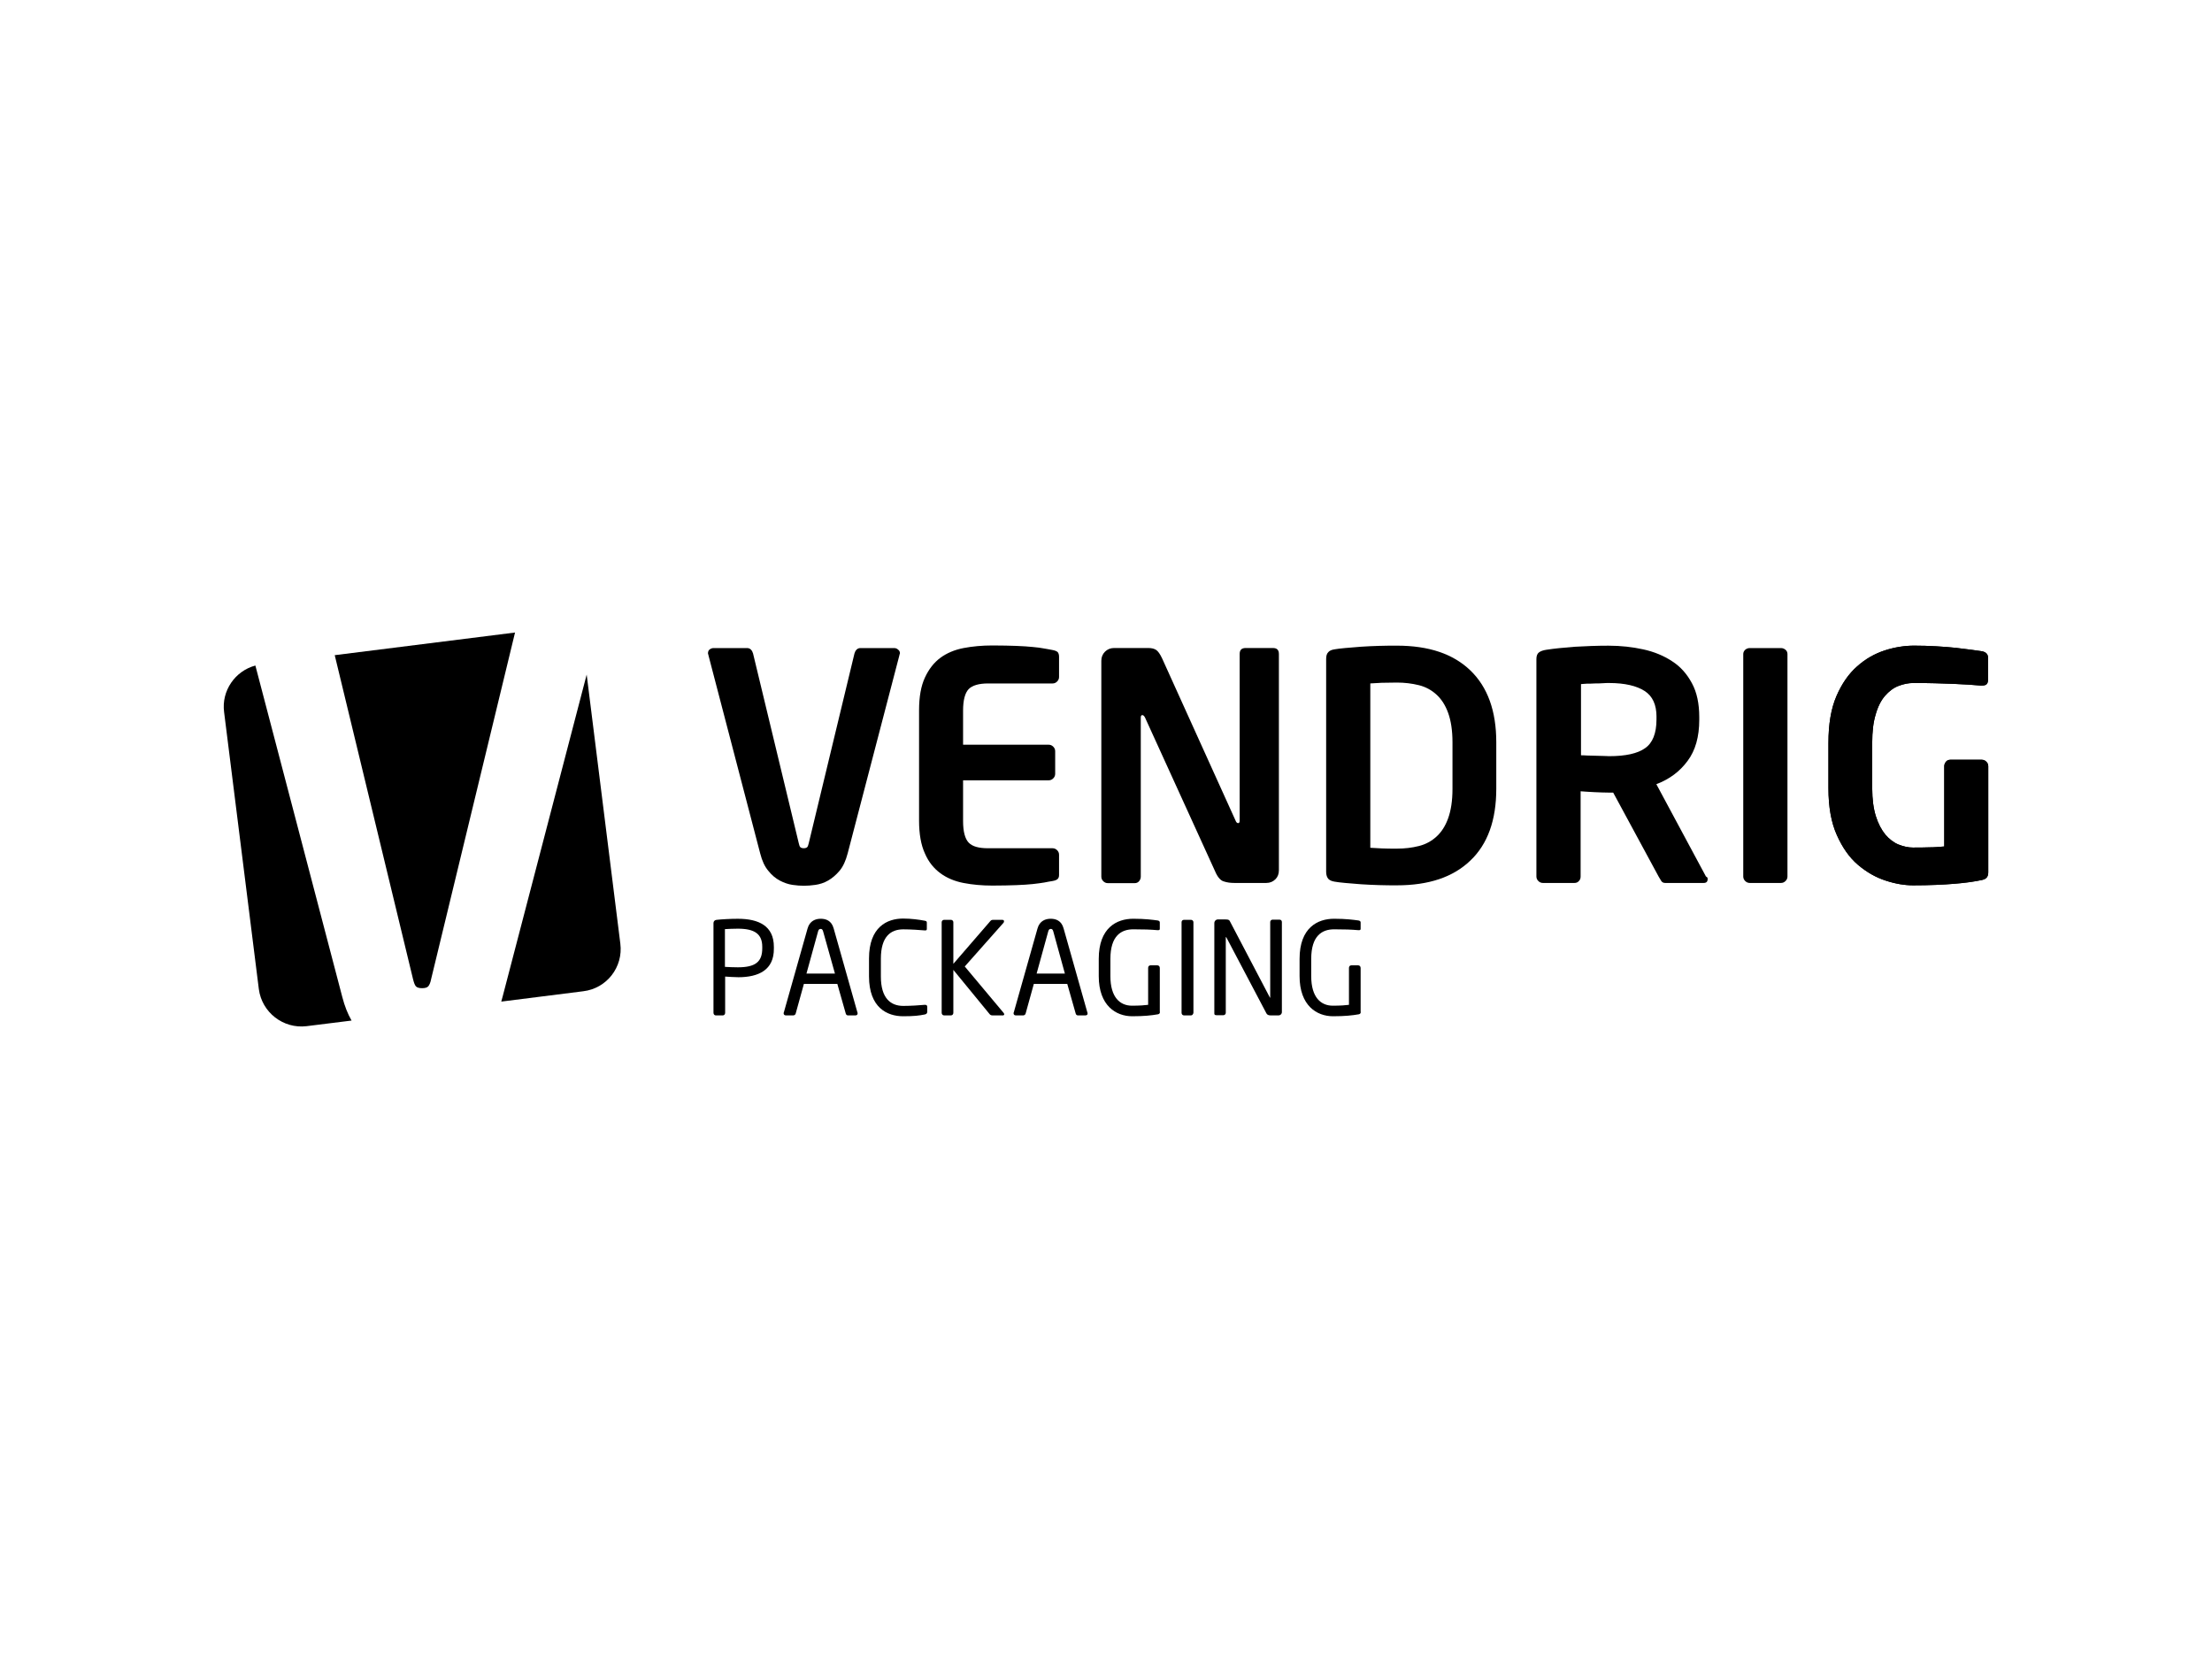
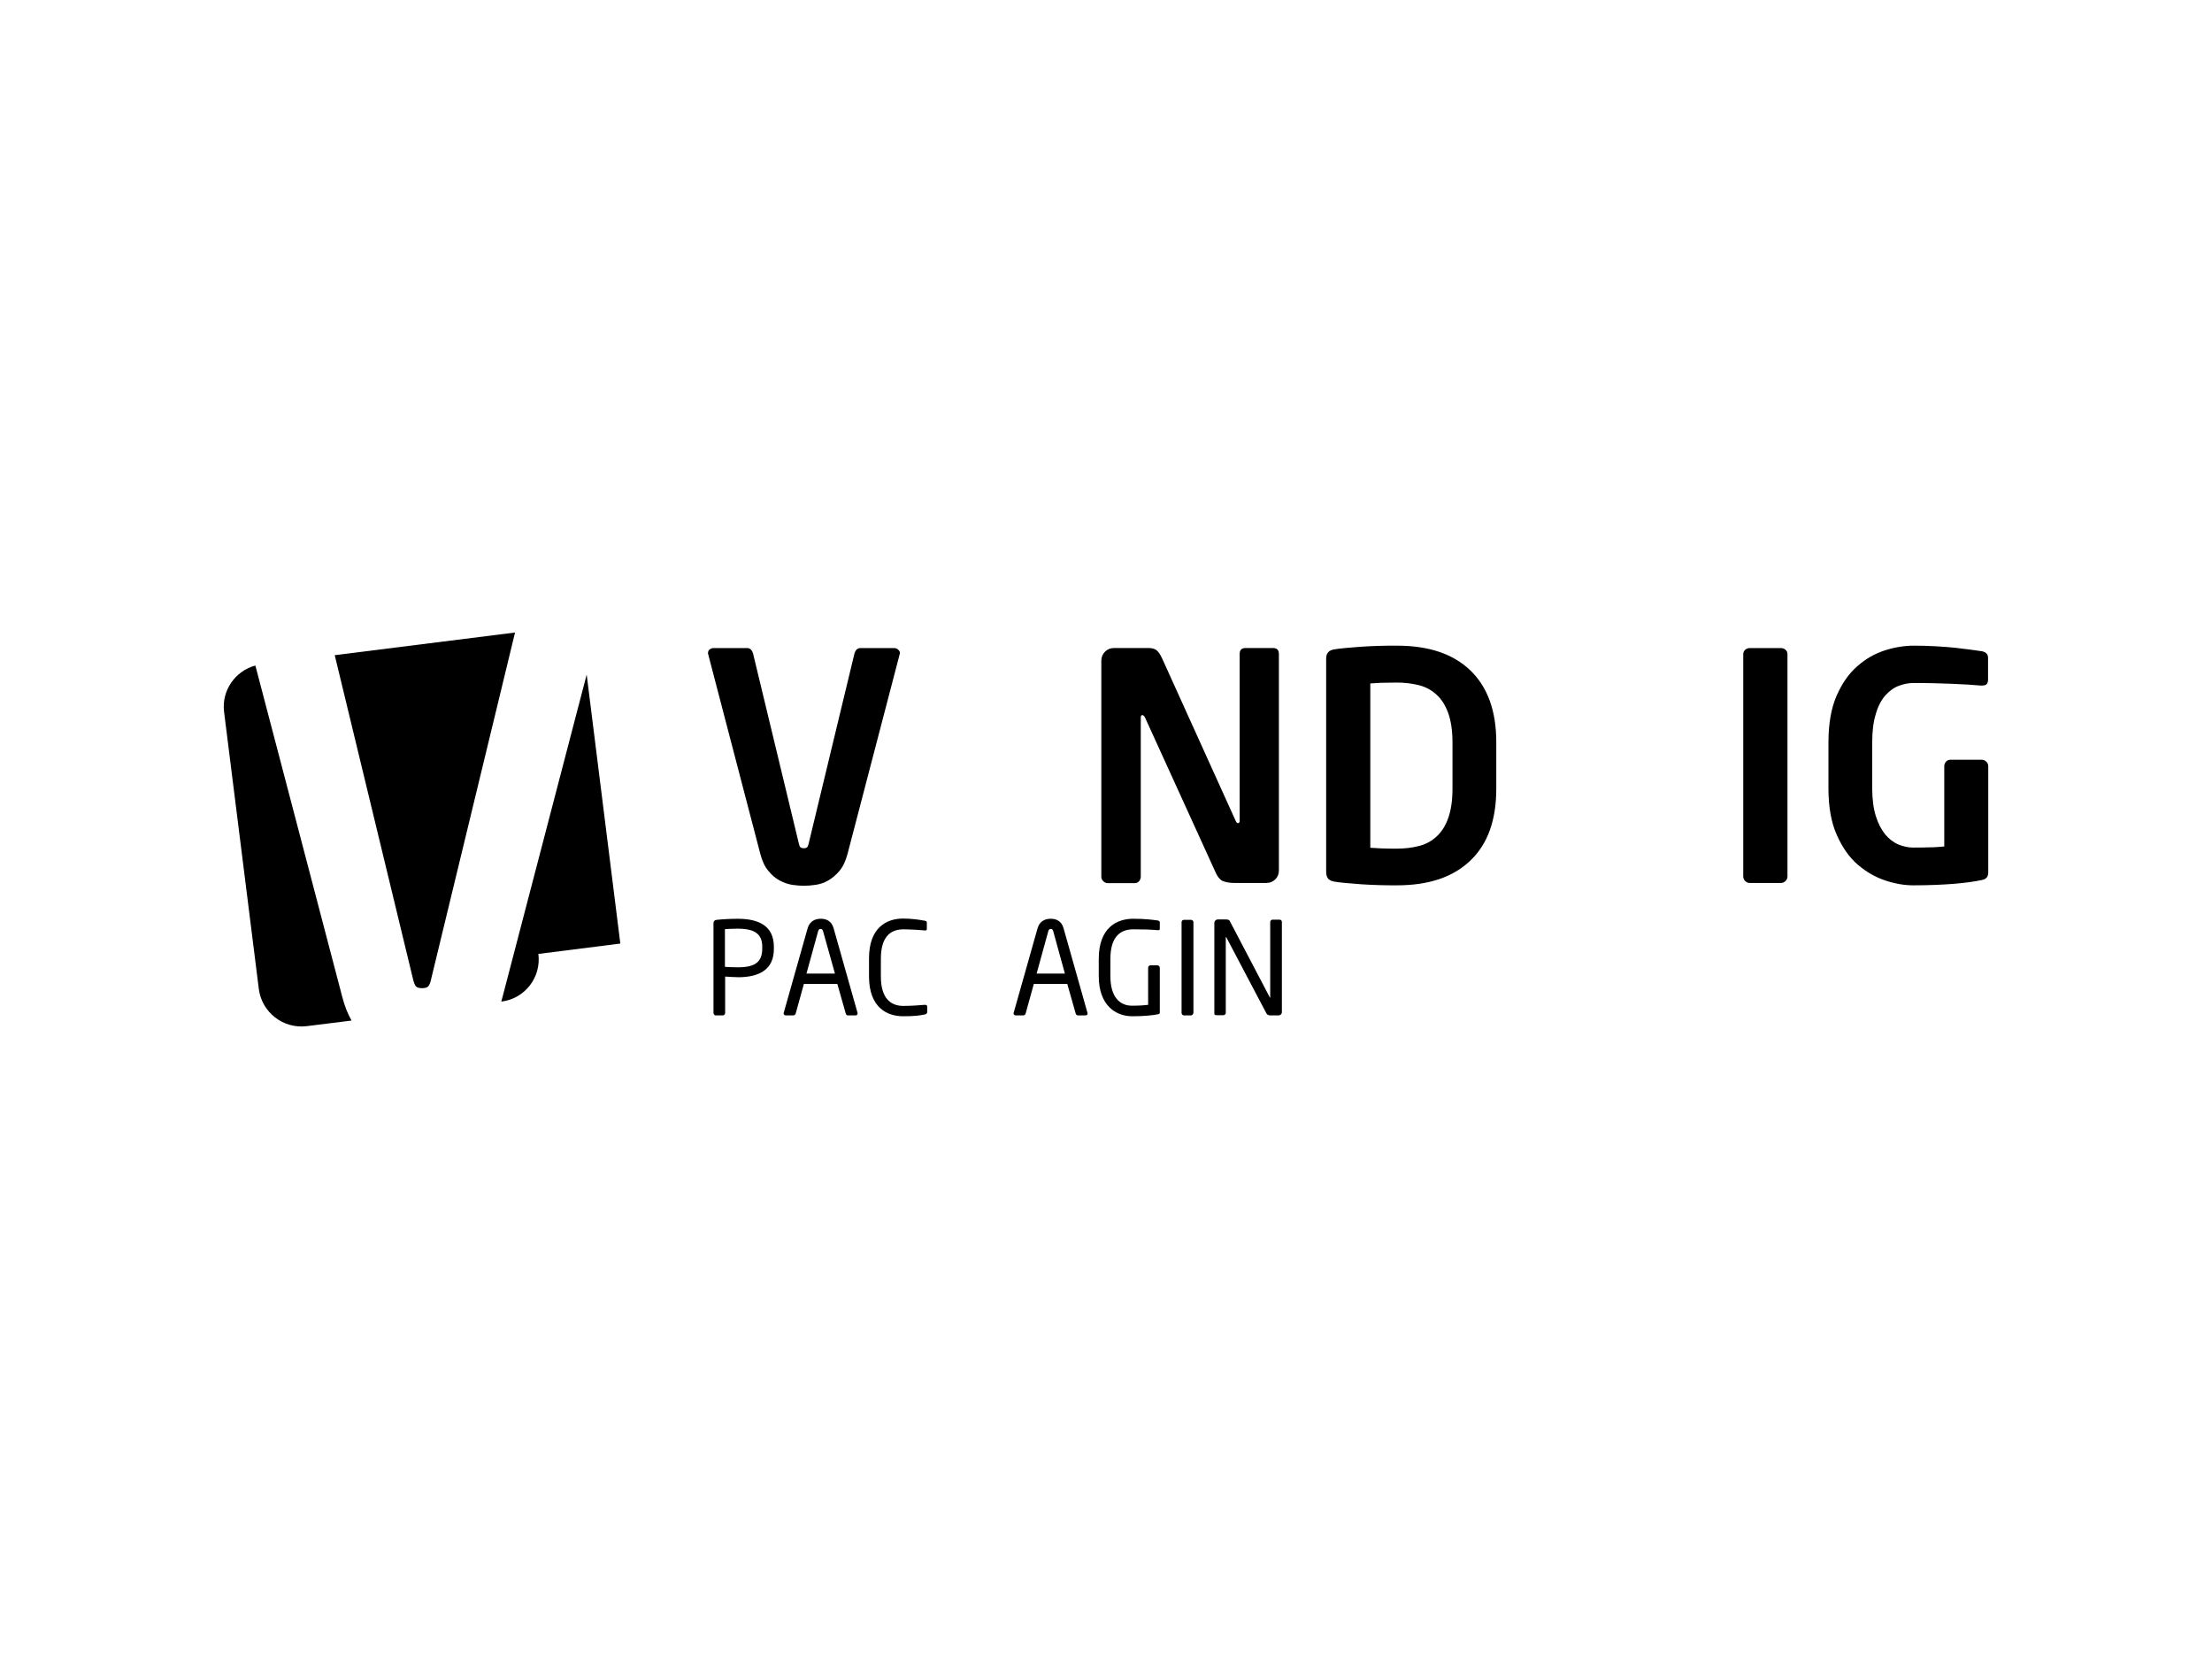
<svg xmlns="http://www.w3.org/2000/svg" id="Layer_1" data-name="Layer 1" viewBox="0 0 800 600">
  <g id="logo-3">
    <g id="logo_vendrig" data-name="logo vendrig">
      <path id="Path" d="M716.9,318.24c-2.89.62-6.32,1.09-10.22,1.4-3.9.31-8.82.55-14.74.55-3.12,0-6.47-.55-9.99-1.72-3.59-1.17-6.86-3.04-9.99-5.69-3.12-2.65-5.62-6.24-7.64-10.77-2.03-4.52-3.04-10.14-3.04-16.93v-16.38c0-6.79.94-12.4,2.89-16.93,1.95-4.52,4.45-8.11,7.49-10.77,3.04-2.73,6.4-4.6,9.99-5.77,3.59-1.17,7.18-1.72,10.61-1.72,2.73,0,5.38.08,7.96.23,2.57.16,4.91.31,7.02.55,2.11.23,4.06.47,5.69.7,1.72.23,2.96.39,3.9.55,1.48.31,2.18,1.09,2.18,2.42v7.64c0,.86-.16,1.48-.47,1.79-.31.39-.94.55-1.87.55h-.31c-2.65-.23-6.01-.47-9.99-.62-3.98-.16-8.74-.31-14.28-.31-1.95,0-3.74.39-5.54,1.09-1.79.7-3.43,1.95-4.84,3.59s-2.57,3.9-3.35,6.71c-.86,2.81-1.25,6.16-1.25,10.22v16.46c0,4.06.47,7.41,1.33,10.14.86,2.73,2.03,4.91,3.43,6.63,1.4,1.64,3.04,2.89,4.76,3.59,1.79.7,3.51,1.09,5.15,1.09,2.11,0,4.13,0,6.01-.08,1.87,0,3.67-.16,5.38-.31v-29.02c0-.62.23-1.17.62-1.64s.94-.7,1.56-.7h11.39c.62,0,1.17.23,1.64.7.47.47.7,1.01.7,1.64v38.38c0,1.56-.7,2.42-2.18,2.73h0Z" style="fill: #000; stroke-width: 0px;" />
      <path id="Path-2" d="M325.45,236.33c0,.16,0,.23-.08.31-.08,0-.08.16-.08.31l-18.72,71.69c-.7,2.65-1.64,4.76-2.96,6.32-1.33,1.56-2.65,2.65-4.13,3.51-1.48.86-3.04,1.33-4.6,1.56s-2.96.31-4.13.31c-1.25,0-2.57-.08-4.13-.31s-3.12-.78-4.6-1.56-2.89-1.95-4.13-3.51c-1.33-1.56-2.26-3.59-2.96-6.32l-18.72-71.69c0-.16,0-.23-.08-.31,0,0-.08-.16-.08-.31,0-.62.16-1.09.55-1.4s.86-.55,1.48-.55h12.09c.55,0,1.01.16,1.4.55.39.39.62.86.78,1.4l16.54,68.65c.16.7.31,1.17.55,1.4.23.23.62.39,1.25.39s1.01-.16,1.25-.39.39-.78.55-1.4l16.54-68.65c.16-.55.39-1.01.78-1.4.39-.39.86-.55,1.4-.55h12.09c.62,0,1.09.16,1.48.55.47.31.7.78.7,1.4h-.03Z" style="fill: #000; stroke-width: 0px;" />
-       <path id="Path-3" d="M382.47,317.93c-.31.31-.94.55-1.79.7-.94.16-1.95.31-3.04.55-1.09.16-2.5.39-4.13.55-1.64.16-3.59.31-5.93.39-2.34.08-5.23.16-8.66.16-3.74,0-7.18-.31-10.45-.94-3.2-.62-6.01-1.79-8.35-3.51s-4.29-4.06-5.62-7.18c-1.4-3.04-2.11-7.02-2.11-11.86v-39.86c0-4.91.7-8.82,2.11-11.86,1.4-3.04,3.28-5.46,5.62-7.18,2.34-1.72,5.15-2.89,8.35-3.51s6.71-.94,10.45-.94c3.43,0,6.32.08,8.66.16s4.29.23,5.93.39c1.64.16,3.04.31,4.13.55,1.09.16,2.11.39,3.04.55.86.16,1.4.39,1.79.7.31.31.55.86.55,1.72v7.33c0,.62-.23,1.17-.7,1.64s-1.01.7-1.64.7h-23.32c-3.35,0-5.69.7-7.02,2.03-1.33,1.4-2.03,3.98-2.03,7.8v12.33h30.97c.62,0,1.17.23,1.64.7s.7,1.01.7,1.64v8.19c0,.62-.23,1.17-.7,1.64s-1.01.7-1.64.7h-30.97v14.74c0,3.82.7,6.4,2.03,7.8s3.67,2.03,7.02,2.03h23.32c.62,0,1.17.23,1.64.7s.7,1.01.7,1.64v7.33c0,.62-.16,1.17-.55,1.48h0Z" style="fill: #000; stroke-width: 0px;" />
      <path id="Path-4" d="M461.26,318c-.86.86-1.95,1.33-3.28,1.33h-11.55c-1.4,0-2.65-.16-3.82-.55-1.17-.31-2.26-1.56-3.12-3.59l-25.35-55.62c-.31-.62-.62-.94-1.01-.94s-.55.31-.55.94v57.49c0,.62-.23,1.17-.62,1.64-.39.47-.94.7-1.56.7h-9.75c-.62,0-1.17-.23-1.64-.7s-.7-1.01-.7-1.64v-78.09c0-1.33.47-2.42,1.33-3.28s1.95-1.33,3.28-1.33h12.33c1.25,0,2.18.23,2.89.7.7.47,1.4,1.48,2.11,2.96l26.6,58.74c.23.62.55.94.94.94s.55-.31.55-1.01v-60.15c0-1.48.7-2.18,2.18-2.18h9.83c1.48,0,2.18.7,2.18,2.18v78.17c0,1.33-.39,2.42-1.25,3.28h-.02Z" style="fill: #000; stroke-width: 0px;" />
      <path id="Shape" d="M541.15,285.24c0,11.39-3.12,20.05-9.36,25.98-6.24,6.01-15.06,8.97-26.6,8.97-2.03,0-4.21,0-6.47-.08s-4.45-.16-6.55-.31c-2.11-.16-3.98-.31-5.69-.47-1.72-.16-2.96-.31-3.82-.47-1.01-.16-1.72-.47-2.26-1.01-.47-.55-.78-1.4-.78-2.5v-77c0-1.17.23-1.95.78-2.5.47-.55,1.25-.86,2.26-1.01.86-.16,2.11-.31,3.82-.47,1.72-.16,3.59-.31,5.69-.47,2.11-.16,4.29-.23,6.55-.31,2.26-.08,4.45-.08,6.47-.08,11.55,0,20.36,2.96,26.6,8.97s9.36,14.67,9.36,25.98v16.77h0ZM525.31,268.47c0-4.29-.55-7.8-1.56-10.61s-2.42-4.99-4.21-6.63c-1.79-1.64-3.9-2.81-6.4-3.43s-5.15-.94-7.96-.94c-2.11,0-3.98.08-5.46.08-1.56.08-2.89.16-4.13.23v59.44c1.25.08,2.57.16,4.13.23,1.56.08,3.35.08,5.46.08,2.81,0,5.46-.31,7.96-.94,2.5-.62,4.6-1.79,6.4-3.43s3.2-3.82,4.21-6.63,1.56-6.32,1.56-10.61v-16.85h0Z" style="fill: #000; stroke-width: 0px;" />
-       <path id="Shape-2" d="M617.59,317.93c0,.94-.47,1.4-1.4,1.4h-13.96c-.62,0-1.09-.23-1.4-.7s-.62-1.01-.94-1.56l-16.46-30.42h-1.64c-1.56,0-3.28-.08-5.23-.16-1.95-.08-3.59-.23-4.91-.31v30.89c0,.62-.23,1.17-.62,1.56-.39.47-.94.7-1.56.7h-11.47c-.62,0-1.17-.23-1.64-.7-.47-.47-.7-1.01-.7-1.64v-78.63c0-1.17.31-1.95.94-2.42.62-.47,1.56-.78,2.65-.94,2.96-.47,6.4-.78,10.3-1.09,3.9-.23,7.96-.39,12.17-.39,4.45,0,8.66.47,12.56,1.33,3.98.86,7.49,2.34,10.45,4.29,3.04,1.95,5.38,4.6,7.18,7.96,1.79,3.28,2.65,7.41,2.65,12.25v1.01c0,6.08-1.4,11.08-4.21,14.82-2.81,3.82-6.55,6.63-11.31,8.43l17.94,33.39c.55.23.62.55.62.94h0ZM599.1,259.27c0-4.37-1.4-7.49-4.29-9.36-2.89-1.87-7.18-2.89-12.87-2.89-.62,0-1.4,0-2.34.08s-1.95.08-2.89.08c-1.01.08-1.95.08-2.81.08-.86.08-1.56.08-2.11.16v25.74c.47,0,1.17,0,2.11.08.94,0,1.95.08,2.96.08s2.03.08,2.96.08,1.64.08,2.11.08c5.93,0,10.3-.94,13.03-2.89,2.73-1.87,4.13-5.38,4.13-10.38v-.94h0Z" style="fill: #000; stroke-width: 0px;" />
      <path id="Path-5" d="M645.76,318.63c-.47.47-1.01.7-1.64.7h-11.31c-.62,0-1.17-.23-1.64-.7-.47-.47-.7-1.01-.7-1.64v-80.43c0-.62.23-1.09.7-1.56.47-.39,1.01-.62,1.64-.62h11.31c.62,0,1.17.23,1.64.62.47.39.7.94.7,1.56v80.43c0,.62-.23,1.17-.7,1.64Z" style="fill: #000; stroke-width: 0px;" />
-       <path id="Path-6" d="M716.9,318.24c-2.89.62-6.32,1.09-10.22,1.4-3.9.31-8.82.55-14.74.55-3.12,0-6.47-.55-9.99-1.72-3.59-1.17-6.86-3.04-9.99-5.69-3.12-2.65-5.62-6.24-7.64-10.77-2.03-4.52-3.04-10.14-3.04-16.93v-16.38c0-6.79.94-12.4,2.89-16.93,1.95-4.52,4.45-8.11,7.49-10.77,3.04-2.73,6.4-4.6,9.99-5.77,3.59-1.17,7.18-1.72,10.61-1.72,2.73,0,5.38.08,7.96.23,2.57.16,4.91.31,7.02.55,2.11.23,4.06.47,5.69.7,1.72.23,2.96.39,3.9.55,1.48.31,2.18,1.09,2.18,2.42v7.64c0,.86-.16,1.48-.47,1.79-.31.39-.94.55-1.87.55h-.31c-2.65-.23-6.01-.47-9.99-.62-3.98-.16-8.74-.31-14.28-.31-1.95,0-3.74.39-5.54,1.09-1.79.7-3.43,1.95-4.84,3.59s-2.57,3.9-3.35,6.71c-.86,2.81-1.25,6.16-1.25,10.22v16.46c0,4.06.47,7.41,1.33,10.14.86,2.73,2.03,4.91,3.43,6.63,1.4,1.64,3.04,2.89,4.76,3.59,1.79.7,3.51,1.09,5.15,1.09,2.11,0,4.13,0,6.01-.08,1.87,0,3.67-.16,5.38-.31v-29.02c0-.62.23-1.17.62-1.64s.94-.7,1.56-.7h11.39c.62,0,1.17.23,1.64.7.47.47.7,1.01.7,1.64v38.38c0,1.56-.7,2.42-2.18,2.73h0Z" style="fill: #000; stroke-width: 0px;" />
      <g id="Group">
        <path id="Shape-3" d="M266.94,353.42c-1.48,0-3.43-.16-4.68-.23v13.11c0,.47-.31.94-.86.94h-2.5c-.47,0-.86-.39-.86-.94v-32.45c0-.62.39-1.09,1.09-1.17,2.03-.23,5.07-.39,7.72-.39,7.57,0,13.03,2.57,13.03,10.14v.62c.08,7.72-5.46,10.38-12.95,10.38h0ZM275.68,342.42c0-4.68-2.81-6.55-8.82-6.55-1.48,0-3.51.08-4.68.16v13.65c1.09.08,3.43.16,4.68.16,6.4,0,8.82-2.03,8.82-6.86v-.55h0Z" style="fill: #000; stroke-width: 0px;" />
        <path id="Shape-4" d="M309.38,367.23h-2.73c-.39,0-.7-.31-.78-.7l-3.04-10.69h-12.09l-2.96,10.69c-.08.39-.47.7-.86.7h-2.73c-.47,0-.78-.31-.78-.78,0-.08,0-.23.08-.31l8.58-30.35c.78-2.81,2.96-3.51,4.76-3.51s3.9.62,4.68,3.51l8.58,30.35c.08.08.08.23.08.31,0,.47-.23.78-.78.78h0ZM297.68,336.81c-.16-.55-.39-.86-.86-.86-.55,0-.78.31-.94.86l-4.21,15.29h10.3l-4.29-15.29Z" style="fill: #000; stroke-width: 0px;" />
        <path id="Path-7" d="M334.34,366.92c-1.95.39-3.74.62-7.72.62-5.69,0-12.33-3.04-12.33-14.43v-6.47c0-11.39,6.55-14.43,12.33-14.43,2.96,0,5.77.39,7.8.78.39.08.78.16.78.62v2.34c0,.31-.08.55-.55.55h-.16c-1.72-.16-5.15-.39-7.8-.39-4.6,0-8.11,2.65-8.11,10.61v6.47c0,7.8,3.51,10.61,8.11,10.61,2.65,0,6.01-.23,7.72-.39h.16c.55,0,.78.23.78.78v1.87c-.08.55-.47.78-1.01.86h0Z" style="fill: #000; stroke-width: 0px;" />
-         <path id="Path-8" d="M362.58,367.23h-3.67c-.39,0-.78-.16-1.01-.47l-13.11-15.99v15.52c0,.47-.31.94-.86.94h-2.5c-.47,0-.86-.39-.86-.94v-32.76c0-.47.39-.86.86-.86h2.5c.47,0,.86.39.86.86v15.06l13.42-15.52c.31-.31.47-.39.94-.39h3.35c.47,0,.62.23.62.55,0,.16-.08.31-.16.47l-14.04,15.84,14.04,16.77c.16.16.23.39.23.55s-.16.39-.62.39v-.02Z" style="fill: #000; stroke-width: 0px;" />
        <path id="Shape-5" d="M392.54,367.23h-2.73c-.39,0-.7-.31-.78-.7l-3.04-10.69h-12.09l-2.96,10.69c-.08.39-.47.7-.86.7h-2.73c-.47,0-.78-.31-.78-.78,0-.08,0-.23.08-.31l8.58-30.35c.78-2.81,2.96-3.51,4.76-3.51s3.9.62,4.68,3.51l8.58,30.35c.08.08.08.23.08.31.08.47-.23.78-.78.78h0ZM380.92,336.81c-.16-.55-.39-.86-.86-.86-.55,0-.78.31-.94.86l-4.21,15.29h10.22l-4.21-15.29h0Z" style="fill: #000; stroke-width: 0px;" />
        <path id="Path-9" d="M418.75,366.84c-2.26.39-4.91.7-9.28.7-5.85,0-12.09-3.82-12.09-14.51v-6.24c0-11.31,6.55-14.51,12.48-14.51,4.37,0,7.1.39,8.82.62.39.08.78.23.78.7v2.34c0,.31-.16.47-.62.47h-.16c-2.73-.23-4.91-.31-8.82-.31-4.37,0-8.27,2.34-8.27,10.69v6.24c0,7.72,3.51,10.69,7.8,10.69,2.81,0,4.76-.16,5.85-.31v-13.34c0-.55.31-.94.86-.94h2.5c.47,0,.86.39.86.94v15.68c.16.62-.16,1.01-.7,1.09h0Z" style="fill: #000; stroke-width: 0px;" />
        <path id="Path-10" d="M430.76,367.23h-2.57c-.47,0-.86-.39-.86-.94v-32.76c0-.47.31-.86.86-.86h2.57c.47,0,.86.39.86.86v32.76c-.08.47-.39.94-.86.94Z" style="fill: #000; stroke-width: 0px;" />
        <path id="Path-11" d="M462.36,367.23h-2.89c-.78,0-1.25-.31-1.48-.78l-14.43-27.38c-.08-.08-.08-.16-.16-.16s-.08.08-.08.16v27.23c0,.47-.39.86-.86.86h-2.42c-.47,0-.86-.08-.86-.55v-32.76c0-.78.62-1.33,1.33-1.33h2.57c1.33,0,1.56.23,1.87.94l14.28,27.23.08.16c.08,0,.08-.08.08-.16v-27.23c0-.47.39-.86.86-.86h2.5c.55,0,.86.39.86.86v32.37c.08.78-.47,1.4-1.25,1.4h0Z" style="fill: #000; stroke-width: 0px;" />
-         <path id="Path-12" d="M491.38,366.84c-2.26.39-4.91.7-9.28.7-5.85,0-12.09-3.82-12.09-14.51v-6.24c0-11.31,6.55-14.51,12.48-14.51,4.37,0,7.1.39,8.82.62.39.08.78.23.78.7v2.34c0,.31-.16.47-.62.47h-.16c-2.73-.23-4.91-.31-8.82-.31-4.37,0-8.27,2.34-8.27,10.69v6.24c0,7.72,3.51,10.69,7.8,10.69,2.81,0,4.76-.16,5.85-.31v-13.34c0-.55.31-.94.86-.94h2.5c.47,0,.86.39.86.94v15.68c.16.62-.16,1.01-.7,1.09h0Z" style="fill: #000; stroke-width: 0px;" />
      </g>
      <g id="Group-2">
        <path id="Path-13" d="M123.8,360.6l-31.44-119.9c-7.33,1.95-12.33,9.13-11.31,16.85l12.56,100.16c1.09,8.43,8.82,14.43,17.24,13.42l16.3-2.03c-1.4-2.42-2.5-5.23-3.35-8.5h0Z" style="fill: #000; stroke-width: 0px;" />
        <path id="Path-14" d="M186.28,228.76l-65.22,8.19,28.32,117.17c.31,1.25.62,2.11,1.01,2.57s1.17.7,2.26.7,1.87-.23,2.26-.7.78-1.33,1.01-2.57l30.35-125.36h.01Z" style="fill: #000; stroke-width: 0px;" />
-         <path id="Path-15" d="M224.35,341.25l-12.17-97.28-30.42,116.55c-.16.55-.31,1.17-.47,1.72l29.64-3.74c8.5-1.01,14.51-8.74,13.42-17.24h0Z" style="fill: #000; stroke-width: 0px;" />
+         <path id="Path-15" d="M224.35,341.25l-12.17-97.28-30.42,116.55c-.16.55-.31,1.17-.47,1.72c8.5-1.01,14.51-8.74,13.42-17.24h0Z" style="fill: #000; stroke-width: 0px;" />
      </g>
    </g>
  </g>
</svg>